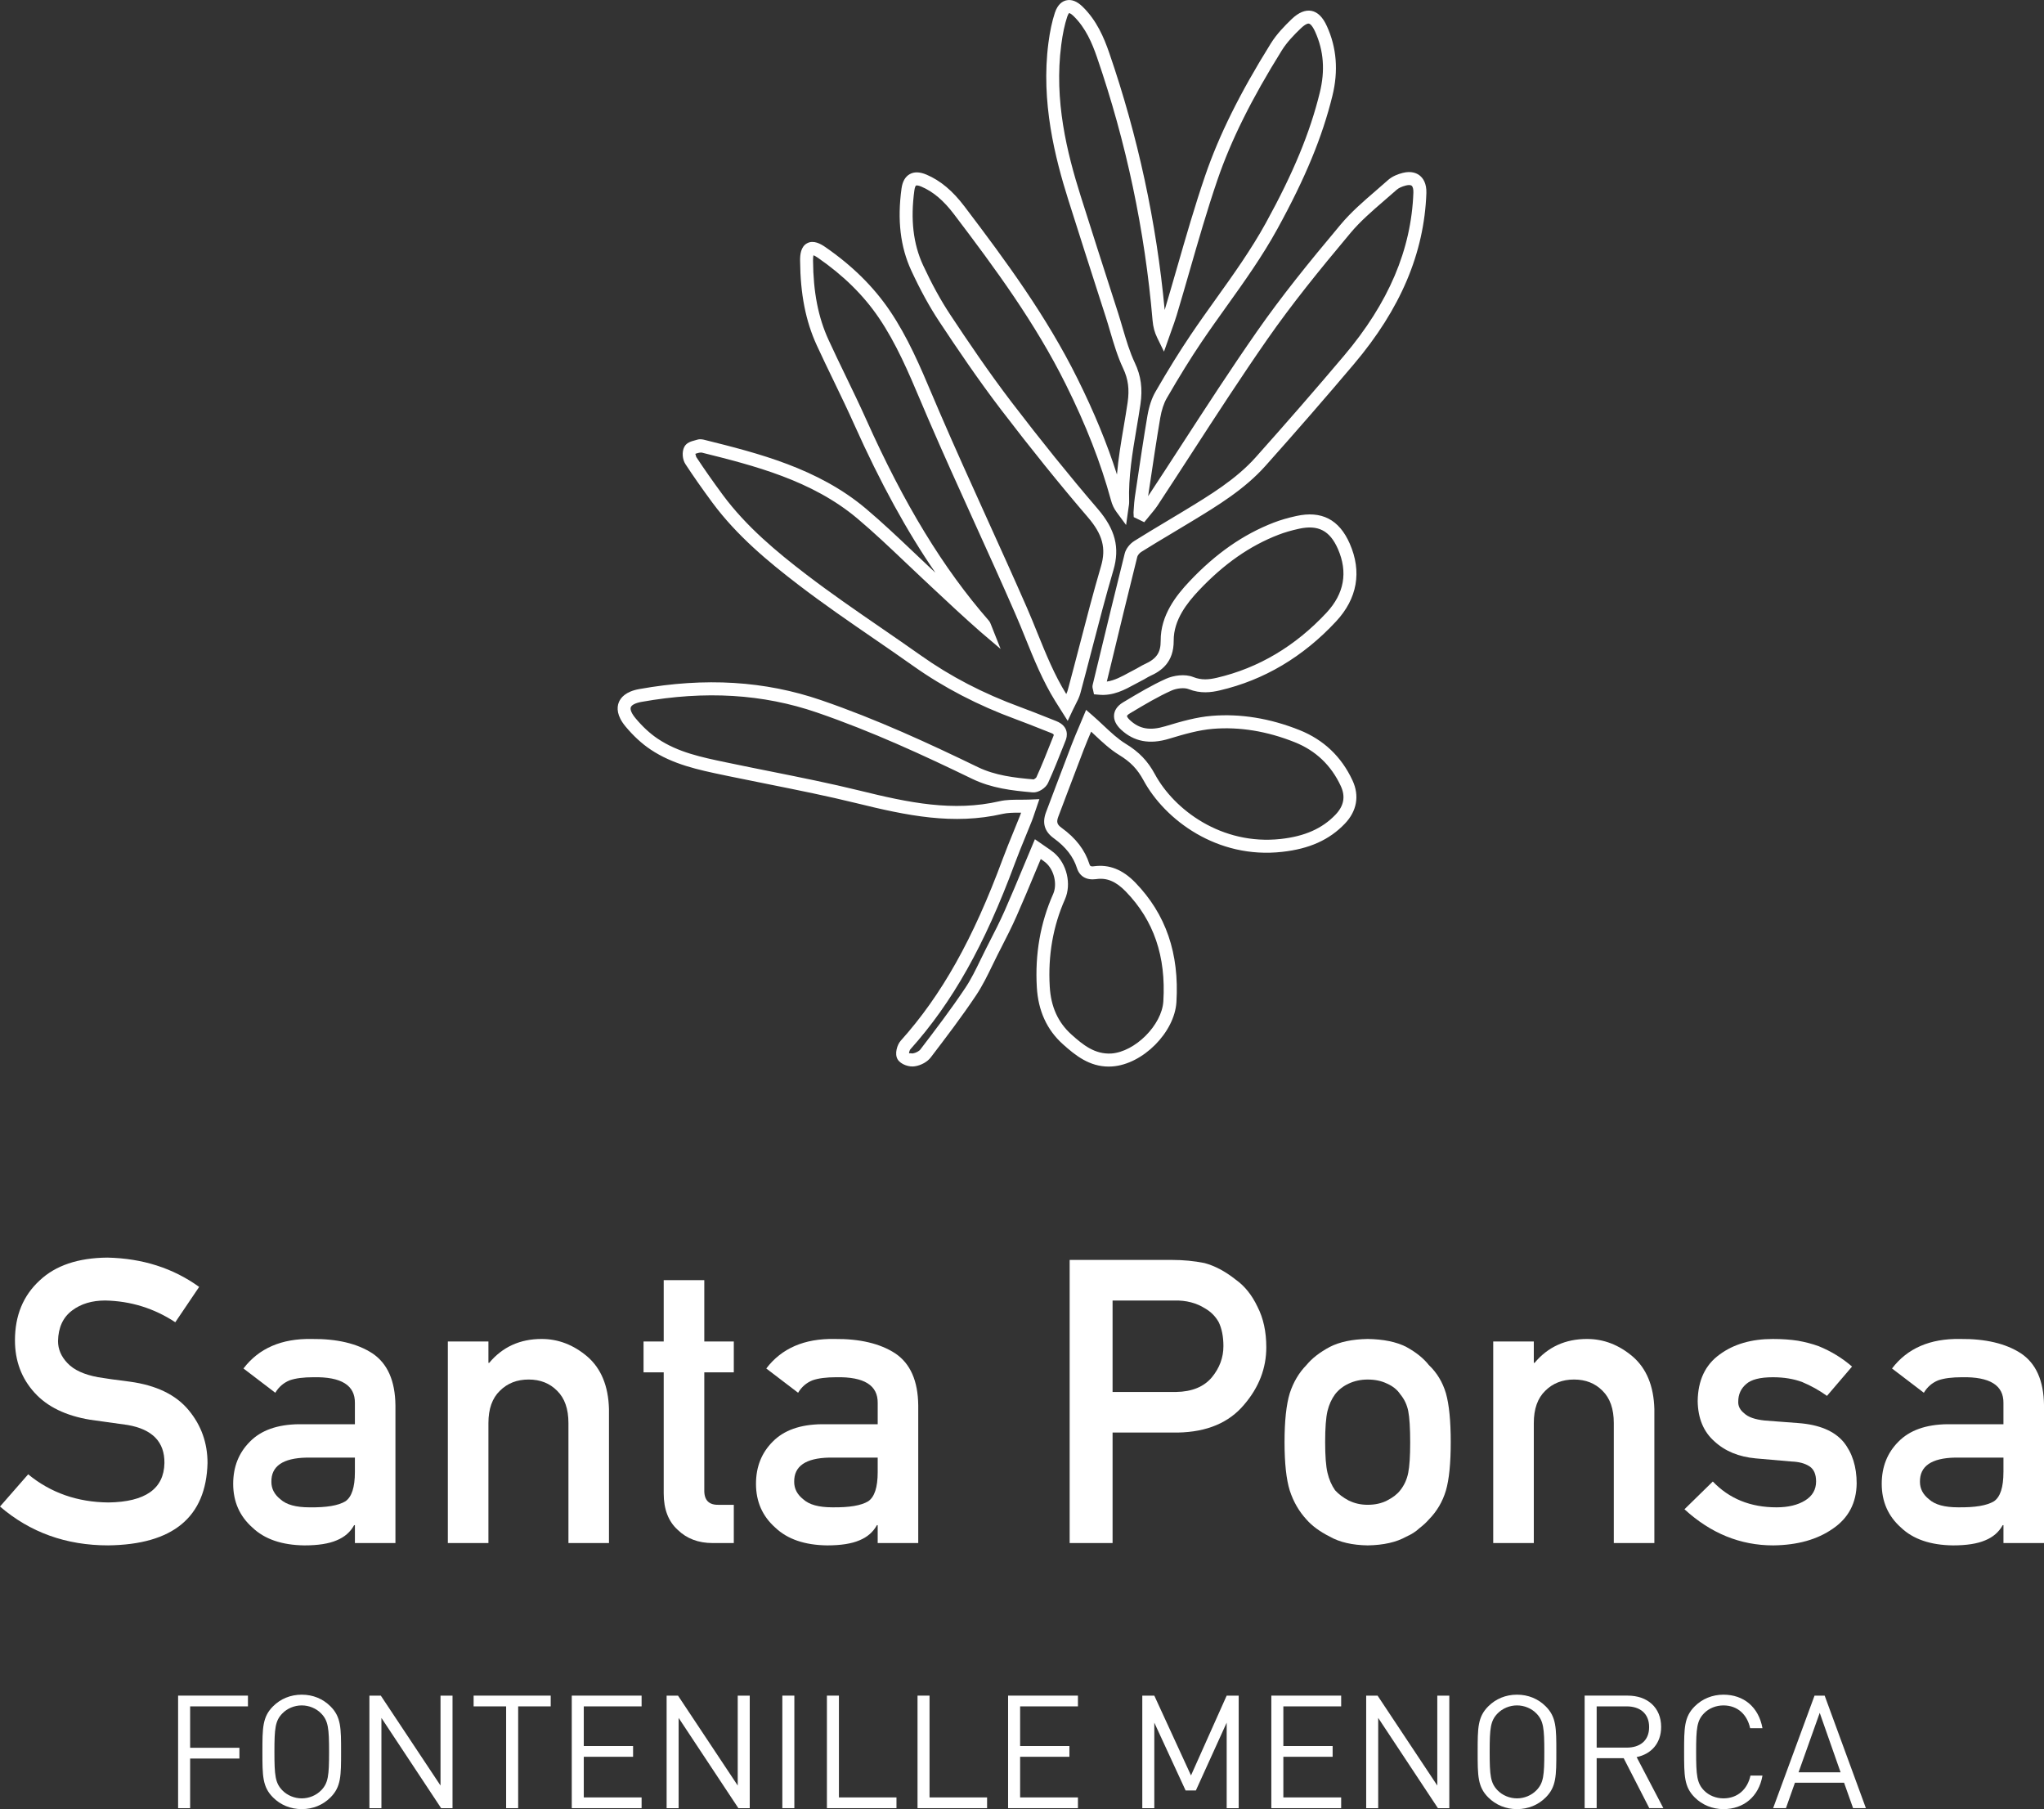
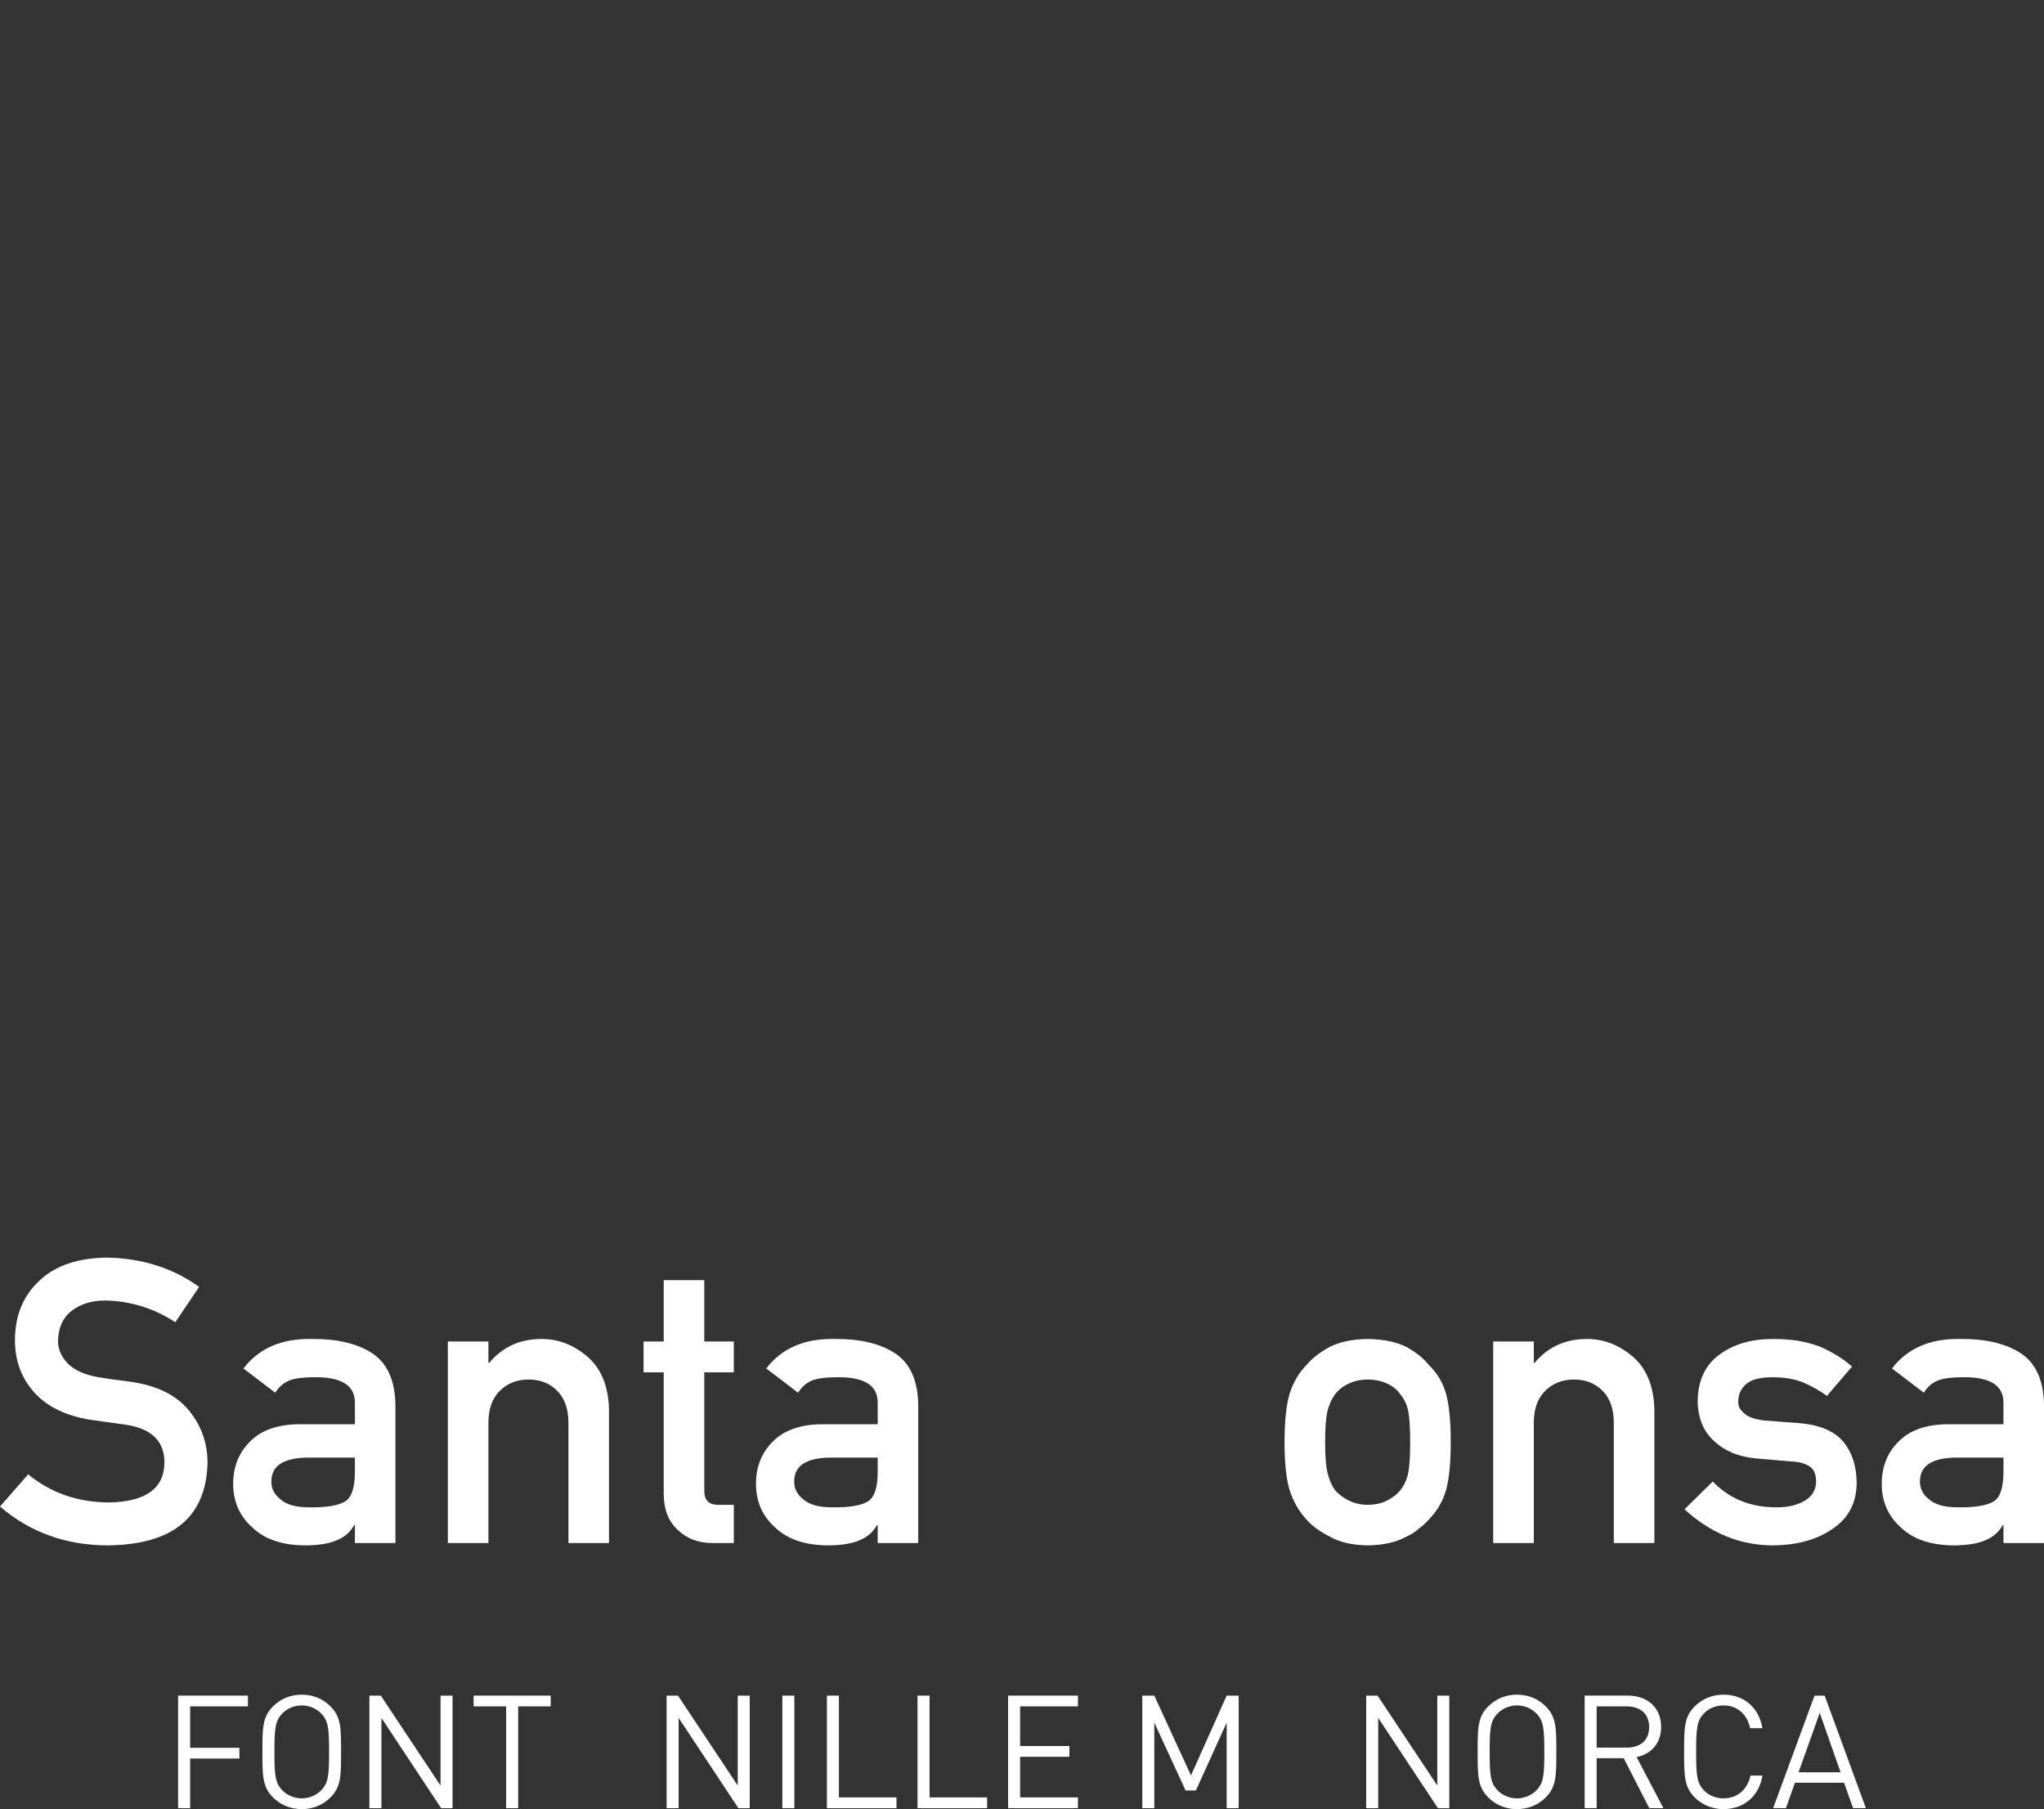
<svg xmlns="http://www.w3.org/2000/svg" version="1.1" id="Layer_1" x="0px" y="0px" viewBox="0 0 137.489 121.658" style="enable-background:new 0 0 137.489 121.658;" xml:space="preserve">
  <rect x="0" y="0" width="137.489" height="121.658" fill="#333333" stroke="none" />
  <style type="text/css">
	.st0{fill:#FFFFFF;}
</style>
  <g>
-     <path class="st0" d="M90.458,55.393c0.813-0.849,0.997-1.882,0.519-2.908c-0.741-1.598-1.94-2.737-3.56-3.386   c-1.989-0.796-3.985-1.118-5.903-0.96c-1.04,0.085-2.034,0.369-3.131,0.7c-1.035,0.312-1.742,0.186-2.385-0.418   c-0.164-0.154-0.195-0.251-0.191-0.273c0.002-0.014,0.038-0.082,0.19-0.172l0.142-0.085c0.859-0.512,1.745-1.042,2.652-1.448   c0.369-0.166,0.879-0.212,1.159-0.101c0.808,0.318,1.52,0.222,2.105,0.084c2.969-0.691,5.597-2.252,7.813-4.634   c1.433-1.538,1.752-3.348,0.922-5.235c-0.712-1.624-1.897-2.232-3.598-1.856c-0.572,0.125-1.065,0.27-1.511,0.442   c-2.051,0.791-3.907,2.083-5.672,3.954c-0.907,0.961-1.946,2.283-1.936,3.987c0.005,0.804-0.277,1.217-1.076,1.579   c-0.118,0.053-0.231,0.118-0.343,0.183c-0.07,0.041-0.14,0.084-0.213,0.12c-0.164,0.084-0.324,0.171-0.487,0.258   c-0.502,0.273-0.982,0.536-1.504,0.61l0.236-0.968c0.598-2.476,1.195-4.952,1.813-7.422c0.021-0.089,0.135-0.244,0.261-0.324   c0.678-0.427,1.366-0.837,2.054-1.248c0.432-0.26,0.864-0.517,1.373-0.826c1.735-1.053,3.528-2.143,4.934-3.717   c2.068-2.317,4.072-4.62,5.956-6.85c3.128-3.698,4.721-7.456,4.868-11.489c0.022-0.664-0.227-1.009-0.442-1.182   c-0.205-0.166-0.579-0.328-1.159-0.178c-0.282,0.072-0.681,0.213-0.98,0.48c-0.27,0.242-0.546,0.481-0.823,0.719   c-0.816,0.703-1.66,1.431-2.365,2.274c-2.187,2.606-3.982,4.83-5.64,7.207c-1.752,2.512-3.444,5.121-5.081,7.644   c-0.739,1.141-1.479,2.279-2.227,3.413l0.101-0.676c0.229-1.532,0.456-3.061,0.714-4.586c0.094-0.54,0.241-0.985,0.439-1.327   c0.854-1.474,1.596-2.674,2.339-3.775c0.546-0.809,1.115-1.603,1.682-2.397c1.182-1.651,2.402-3.36,3.413-5.199   c1.887-3.432,3.031-6.2,3.71-8.971c0.408-1.66,0.285-3.229-0.367-4.663c-0.278-0.62-0.622-0.96-1.047-1.043   c-0.408-0.073-0.849,0.099-1.323,0.55c-0.476,0.458-1.016,1.009-1.412,1.649c-2.075,3.331-3.478,6.159-4.415,8.894   c-0.695,2.03-1.298,4.125-1.882,6.152c-0.277,0.958-0.552,1.916-0.838,2.87c-0.552-5.896-1.807-11.711-3.732-17.296   c-0.35-1.013-0.837-2.174-1.794-3.104c-0.376-0.364-0.741-0.505-1.106-0.418c-0.236,0.058-0.56,0.248-0.753,0.828   c-0.191,0.581-0.335,1.25-0.437,2.045c-0.514,3.948,0.447,7.711,1.342,10.549c0.738,2.334,1.485,4.663,2.235,6.992l0.289,0.896   c0.102,0.318,0.196,0.639,0.29,0.96c0.244,0.825,0.495,1.678,0.872,2.476c0.34,0.721,0.43,1.404,0.302,2.284   c-0.08,0.548-0.172,1.093-0.265,1.639c-0.179,1.05-0.36,2.124-0.453,3.215c-0.661-2.075-1.537-4.2-2.66-6.458   c-2.076-4.18-4.779-7.859-7.598-11.573c-0.801-1.055-1.612-1.733-2.553-2.136c-0.449-0.19-0.83-0.205-1.134-0.029   c-0.297,0.169-0.482,0.492-0.546,0.961c-0.292,2.122-0.079,3.927,0.656,5.517c0.611,1.318,1.228,2.443,1.887,3.437   c1.178,1.781,2.594,3.879,4.168,5.94c1.993,2.607,3.896,4.967,5.824,7.214c0.992,1.158,1.24,2.085,0.879,3.307   c-0.523,1.783-0.997,3.606-1.455,5.372c-0.254,0.973-0.507,1.946-0.77,2.921c-0.024,0.094-0.061,0.19-0.109,0.292l-0.003-0.009   c-0.794-1.277-1.369-2.701-1.928-4.077c-0.23-0.572-0.463-1.146-0.71-1.713c-0.888-2.028-1.803-4.047-2.718-6.065   c-1.062-2.344-2.126-4.689-3.145-7.053l-0.495-1.159c-0.818-1.935-1.663-3.932-2.884-5.728c-1.096-1.608-2.508-3.002-4.32-4.255   c-0.319-0.222-0.794-0.488-1.224-0.261c-0.434,0.229-0.48,0.779-0.476,1.171c0.019,2.255,0.374,4.062,1.12,5.689   c0.374,0.813,0.763,1.62,1.154,2.426c0.47,0.973,0.939,1.946,1.38,2.932c1.748,3.9,3.528,7.152,5.447,9.937l-0.323-0.3   c-0.384-0.359-0.765-0.719-1.144-1.081c-1.028-0.975-2.092-1.984-3.196-2.916c-3.236-2.732-7.279-3.739-10.846-4.629   c-0.118-0.029-0.309-0.08-0.519-0.014l-0.145,0.041c-0.256,0.068-0.575,0.154-0.721,0.449c-0.164,0.326-0.128,0.831,0.08,1.149   c0.529,0.808,1.123,1.655,1.813,2.59c1.649,2.227,3.755,3.97,5.783,5.523c1.656,1.269,3.401,2.469,5.09,3.628   c0.884,0.608,1.769,1.216,2.643,1.836c2.044,1.448,4.361,2.652,6.886,3.577c0.628,0.232,1.252,0.48,1.873,0.727l0.521,0.205   c0.15,0.06,0.183,0.106,0.161,0.161l-0.149,0.374c-0.326,0.823-0.651,1.646-1.016,2.445c-0.029,0.046-0.152,0.128-0.176,0.138   c-1.313-0.114-2.59-0.263-3.756-0.826c-3.253-1.576-6.782-3.212-10.545-4.503c-3.784-1.296-7.782-1.542-12.225-0.748   c-0.934,0.164-1.274,0.592-1.395,0.922c-0.121,0.328-0.138,0.871,0.461,1.593c0.528,0.633,1.094,1.156,1.684,1.55   c1.508,1.011,3.239,1.371,4.914,1.721l0.297,0.063c0.917,0.191,1.836,0.376,2.754,0.558c1.94,0.389,3.946,0.791,5.892,1.27   c3.415,0.842,6.512,1.479,9.825,0.719c0.328-0.075,0.695-0.082,1.083-0.082c0.055,0.002,0.106,0.003,0.161,0.002   c-0.029,0.082-0.058,0.16-0.089,0.239c-0.137,0.343-0.277,0.686-0.418,1.03c-0.249,0.611-0.5,1.221-0.729,1.839   c-1.994,5.39-4.111,9.16-6.86,12.224c-0.236,0.261-0.435,0.881-0.207,1.257c0.215,0.35,0.784,0.529,1.159,0.463   c0.422-0.063,0.842-0.3,1.071-0.601c1.023-1.342,2.083-2.73,3.048-4.175c0.43-0.645,0.772-1.347,1.101-2.027   c0.118-0.244,0.236-0.487,0.357-0.726l0.205-0.4c0.367-0.719,0.736-1.439,1.06-2.175c0.439-0.989,0.854-1.987,1.279-3.008   l0.347-0.826c0.116,0.079,0.225,0.157,0.328,0.242c0.567,0.482,0.797,1.448,0.504,2.112c-0.859,1.933-1.228,4.043-1.098,6.27   c0.091,1.578,0.676,2.863,1.745,3.823c0.852,0.768,1.791,1.511,3.089,1.511c0.079,0,0.159-0.002,0.241-0.009   c2.051-0.143,4.188-2.286,4.315-4.325c0.198-3.282-0.707-5.911-2.766-8.04c-0.854-0.879-1.759-1.231-2.764-1.098   c-0.263,0.041-0.289-0.043-0.321-0.14c-0.302-0.951-0.915-1.752-1.875-2.445c-0.306-0.222-0.355-0.389-0.22-0.746l0.693-1.832   c0.336-0.891,0.673-1.783,1.016-2.67c0.161-0.418,0.336-0.832,0.5-1.219c0.079,0.073,0.157,0.147,0.234,0.219   c0.509,0.478,1.036,0.973,1.644,1.347c0.773,0.471,1.234,0.951,1.646,1.711c1.438,2.653,4.955,5.3,9.324,4.808   C88.073,57.084,89.413,56.483,90.458,55.393z M77.682,52.06c-0.478-0.884-1.064-1.496-1.958-2.04   c-0.531-0.326-1.002-0.768-1.503-1.238c-0.231-0.217-0.464-0.435-0.707-0.647l-0.458-0.398l-0.44,1.05   c-0.178,0.417-0.369,0.864-0.543,1.318c-0.343,0.89-0.68,1.783-1.018,2.676l-0.691,1.83c-0.278,0.731-0.108,1.308,0.524,1.764   c0.802,0.582,1.31,1.236,1.554,2.005c0.178,0.557,0.64,0.823,1.274,0.741c0.744-0.113,1.354,0.157,2.016,0.838   c1.88,1.943,2.705,4.356,2.52,7.378c-0.097,1.593-1.899,3.396-3.502,3.509c-1.106,0.06-1.887-0.565-2.684-1.281   c-0.901-0.811-1.378-1.866-1.455-3.224c-0.123-2.088,0.222-4.062,1.023-5.865c0.454-1.023,0.128-2.401-0.738-3.133   c-0.169-0.143-0.352-0.266-0.552-0.4l-0.731-0.507l-0.763,1.82c-0.423,1.014-0.837,2.008-1.272,2.991   c-0.319,0.722-0.68,1.426-1.04,2.129l-0.205,0.403c-0.125,0.244-0.244,0.492-0.365,0.739c-0.331,0.683-0.644,1.328-1.042,1.924   c-0.949,1.422-1.999,2.798-3.017,4.132c-0.089,0.118-0.316,0.236-0.505,0.265c-0.009,0.002-0.019,0.002-0.031,0.002   c-0.089,0-0.225-0.034-0.225,0.007c-0.009-0.065,0.041-0.231,0.084-0.28c2.828-3.15,4.996-7.006,7.031-12.503   c0.225-0.61,0.473-1.211,0.719-1.812c0.142-0.345,0.283-0.692,0.422-1.038c0.065-0.162,0.12-0.328,0.186-0.526l0.324-0.948   l-0.642,0.027c-0.224,0.01-0.444,0.007-0.652,0.01c-0.451,0.003-0.925-0.003-1.378,0.101c-3.131,0.721-6.118,0.101-9.422-0.715   c-1.965-0.483-3.98-0.886-5.93-1.277c-0.915-0.183-1.83-0.365-2.744-0.558l-0.299-0.061c-1.666-0.348-3.241-0.676-4.607-1.593   c-0.519-0.348-1.023-0.813-1.497-1.383c-0.253-0.304-0.371-0.577-0.312-0.732c0.056-0.157,0.328-0.292,0.726-0.362   c4.294-0.763,8.151-0.533,11.79,0.714c3.719,1.277,7.219,2.899,10.448,4.463c1.301,0.628,2.664,0.789,4.065,0.91   c0.374,0.038,0.879-0.283,1.04-0.64c0.374-0.818,0.705-1.655,1.036-2.493l0.149-0.376c0.084-0.21,0.278-0.927-0.654-1.292   l-0.517-0.205c-0.628-0.251-1.257-0.5-1.893-0.734c-2.488-0.914-4.673-2.047-6.683-3.471c-0.879-0.621-1.765-1.231-2.653-1.842   c-1.678-1.154-3.415-2.348-5.052-3.601c-1.979-1.515-4.028-3.212-5.612-5.349c-0.681-0.922-1.265-1.757-1.786-2.549   c-0.034-0.055-0.032-0.246-0.094-0.201c0.036-0.022,0.157-0.055,0.231-0.075c0.067-0.017,0.138-0.029,0.225-0.024   c3.475,0.867,7.414,1.849,10.494,4.451c1.086,0.915,2.139,1.914,3.157,2.88c0.382,0.364,0.765,0.726,1.149,1.086l0.7,0.656   c1.076,1.007,2.153,2.015,3.271,2.995l1.339,1.139l-0.668-1.684c-0.021-0.051-0.055-0.137-0.128-0.224   c-3.065-3.51-5.684-7.806-8.242-13.516c-0.446-0.992-0.919-1.972-1.392-2.952c-0.388-0.802-0.775-1.603-1.146-2.413   c-0.693-1.509-1.024-3.203-1.042-5.331c-0.002-0.184,0.014-0.294,0.029-0.355c0.058,0.022,0.155,0.07,0.299,0.169   c1.723,1.193,3.061,2.512,4.094,4.029c1.173,1.725,2.003,3.683,2.804,5.576l0.497,1.166c1.021,2.368,2.086,4.718,3.152,7.069   c0.914,2.013,1.827,4.028,2.711,6.055c0.246,0.558,0.475,1.123,0.703,1.689c0.57,1.41,1.161,2.868,1.993,4.211l0.849,1.347   l0.34-0.724c0.06-0.13,0.121-0.248,0.179-0.36c0.135-0.261,0.261-0.505,0.335-0.782c0.263-0.975,0.517-1.952,0.77-2.928   c0.458-1.757,0.929-3.575,1.45-5.344c0.444-1.508,0.128-2.742-1.057-4.123c-1.916-2.233-3.809-4.579-5.793-7.173   c-1.557-2.042-2.962-4.125-4.132-5.892c-0.633-0.958-1.231-2.046-1.824-3.323c-0.661-1.432-0.85-3.078-0.581-5.03   c0.031-0.229,0.09-0.309,0.111-0.321c0.019-0.01,0.126-0.026,0.359,0.073c0.796,0.34,1.494,0.931,2.199,1.861   c2.793,3.678,5.469,7.32,7.513,11.433c1.364,2.74,2.356,5.283,3.034,7.767c0.087,0.33,0.207,0.584,0.386,0.828l0.639,0.866   l0.166-1.182c0.02-0.12,0.044-0.253,0.039-0.403c-0.056-1.636,0.222-3.283,0.492-4.878c0.094-0.552,0.188-1.105,0.268-1.658   c0.154-1.05,0.038-1.909-0.377-2.783c-0.347-0.738-0.579-1.521-0.823-2.351c-0.096-0.326-0.191-0.654-0.295-0.978l-0.289-0.898   c-0.75-2.327-1.497-4.654-2.235-6.987c-0.922-2.923-1.798-6.417-1.308-10.173c0.096-0.741,0.225-1.357,0.4-1.883   c0.065-0.196,0.128-0.249,0.128-0.253c0.012,0.002,0.109,0.017,0.294,0.196c0.825,0.801,1.26,1.846,1.576,2.761   c1.97,5.715,3.23,11.672,3.744,17.711c0.039,0.444,0.135,0.802,0.309,1.159l0.459,0.941l0.504-1.424   c0.121-0.336,0.244-0.673,0.347-1.014c0.299-0.994,0.586-1.993,0.874-2.99c0.581-2.016,1.18-4.101,1.868-6.111   c0.915-2.672,2.291-5.442,4.332-8.716c0.345-0.557,0.837-1.06,1.274-1.479c0.357-0.34,0.504-0.331,0.553-0.323   c0.043,0.008,0.203,0.073,0.417,0.545c0.575,1.27,0.678,2.609,0.312,4.094c-0.659,2.694-1.777,5.396-3.625,8.759   c-0.987,1.793-2.192,3.48-3.359,5.11c-0.572,0.801-1.146,1.602-1.695,2.418c-0.755,1.117-1.509,2.334-2.372,3.826   c-0.249,0.429-0.432,0.973-0.543,1.617c-0.26,1.532-0.488,3.068-0.717,4.605l-0.132,0.886c-0.034,0.231-0.049,0.464-0.065,0.7   l-0.022,0.311l0.015,0.314l0.707,0.343l0.418-0.509c0.166-0.198,0.333-0.398,0.475-0.611c0.78-1.185,1.554-2.377,2.326-3.567   c1.634-2.518,3.323-5.121,5.066-7.622c1.639-2.349,3.42-4.555,5.592-7.146c0.661-0.789,1.477-1.491,2.266-2.172   c0.28-0.242,0.562-0.483,0.837-0.729c0.13-0.116,0.347-0.217,0.613-0.285c0.183-0.048,0.33-0.041,0.394,0.012   c0.08,0.065,0.125,0.241,0.116,0.47c-0.14,3.83-1.665,7.414-4.661,10.957c-1.878,2.223-3.878,4.521-5.94,6.83   c-1.32,1.479-3.056,2.534-4.815,3.601c-0.429,0.261-0.859,0.519-1.289,0.775c-0.693,0.415-1.386,0.83-2.071,1.26   c-0.312,0.198-0.567,0.534-0.644,0.854c-0.618,2.472-1.216,4.948-1.815,7.426l-0.333,1.376c-0.041,0.143-0.005,0.261,0.017,0.336   l0.067,0.316l0.321,0.029c0.977,0.096,1.767-0.343,2.466-0.724c0.154-0.084,0.306-0.167,0.459-0.244   c0.091-0.044,0.178-0.096,0.265-0.147c0.085-0.05,0.171-0.101,0.26-0.142c0.746-0.336,1.6-0.912,1.591-2.38   c-0.008-1.395,0.903-2.539,1.697-3.381c1.675-1.774,3.425-2.998,5.351-3.739c0.405-0.157,0.857-0.289,1.385-0.405   c1.286-0.28,2.068,0.123,2.611,1.354c0.686,1.564,0.43,3.007-0.762,4.289c-2.097,2.252-4.578,3.726-7.373,4.378   c-0.553,0.128-1.035,0.171-1.588-0.046c-0.579-0.231-1.34-0.108-1.837,0.114c-0.953,0.429-1.861,0.972-2.74,1.497l-0.142,0.084   c-0.461,0.275-0.587,0.603-0.611,0.83c-0.038,0.343,0.118,0.681,0.463,1.006c0.866,0.811,1.928,1.016,3.236,0.616   c1.05-0.318,1.996-0.586,2.95-0.666c1.784-0.147,3.642,0.155,5.506,0.901c1.407,0.562,2.447,1.552,3.092,2.942   c0.33,0.707,0.212,1.34-0.359,1.935c-0.895,0.932-2.066,1.45-3.685,1.629C82.176,56.85,78.984,54.465,77.682,52.06z" />
    <polygon class="st0" points="11.98,121.594 12.789,121.594 12.789,118.257 16.104,118.257 16.104,117.534 12.789,117.534    12.789,114.749 16.678,114.749 16.678,114.026 11.98,114.026  " />
    <path class="st0" d="M20.297,113.962c-0.755,0-1.424,0.277-1.934,0.787c-0.712,0.712-0.712,1.456-0.712,3.062   c0,1.603,0,2.347,0.712,3.06c0.509,0.509,1.179,0.787,1.934,0.787s1.424-0.277,1.934-0.787c0.712-0.712,0.712-1.456,0.712-3.06   c0-1.606,0-2.35-0.712-3.062C21.722,114.239,21.052,113.962,20.297,113.962z M21.604,120.393c-0.331,0.339-0.808,0.542-1.307,0.542   c-0.499,0-0.979-0.203-1.307-0.542c-0.477-0.491-0.531-1-0.531-2.582c0-1.584,0.053-2.094,0.531-2.585   c0.328-0.339,0.808-0.542,1.307-0.542c0.499,0,0.976,0.203,1.307,0.542c0.477,0.491,0.531,1,0.531,2.585   C22.135,119.393,22.082,119.902,21.604,120.393z" />
    <polygon class="st0" points="29.631,120.073 25.614,114.026 24.848,114.026 24.848,121.594 25.656,121.594 25.656,115.525    29.673,121.594 30.439,121.594 30.439,114.026 29.631,114.026  " />
    <polygon class="st0" points="31.858,114.749 34.045,114.749 34.045,121.594 34.854,121.594 34.854,114.749 37.043,114.749    37.043,114.026 31.858,114.026  " />
-     <polygon class="st0" points="38.46,121.594 43.157,121.594 43.157,120.871 39.268,120.871 39.268,118.139 42.584,118.139    42.584,117.416 39.268,117.416 39.268,114.749 43.157,114.749 43.157,114.026 38.46,114.026  " />
    <polygon class="st0" points="49.623,120.073 45.606,114.026 44.84,114.026 44.84,121.594 45.648,121.594 45.648,115.525    49.666,121.594 50.431,121.594 50.431,114.026 49.623,114.026  " />
    <rect x="52.624" y="114.026" class="st0" width="0.808" height="7.567" />
    <polygon class="st0" points="56.43,114.026 55.622,114.026 55.622,121.594 60.301,121.594 60.301,120.871 56.43,120.871  " />
    <polygon class="st0" points="62.525,114.026 61.717,114.026 61.717,121.594 66.396,121.594 66.396,120.871 62.525,120.871  " />
    <polygon class="st0" points="67.809,121.594 72.507,121.594 72.507,120.871 68.618,120.871 68.618,118.139 71.933,118.139    71.933,117.416 68.618,117.416 68.618,114.749 72.507,114.749 72.507,114.026 67.809,114.026  " />
    <polygon class="st0" points="80.112,119.393 77.644,114.026 76.836,114.026 76.836,121.594 77.644,121.594 77.644,115.843    79.749,120.404 80.44,120.404 82.512,115.843 82.512,121.594 83.32,121.594 83.32,114.026 82.512,114.026  " />
-     <polygon class="st0" points="85.516,121.594 90.213,121.594 90.213,120.871 86.324,120.871 86.324,118.139 89.639,118.139    89.639,117.416 86.324,117.416 86.324,114.749 90.213,114.749 90.213,114.026 85.516,114.026  " />
    <polygon class="st0" points="96.679,120.073 92.662,114.026 91.896,114.026 91.896,121.594 92.704,121.594 92.704,115.525    96.721,121.594 97.487,121.594 97.487,114.026 96.679,114.026  " />
    <path class="st0" d="M102.04,113.962c-0.755,0-1.424,0.277-1.934,0.787c-0.712,0.712-0.712,1.456-0.712,3.062   c0,1.603,0,2.347,0.712,3.06c0.51,0.509,1.179,0.787,1.934,0.787s1.424-0.277,1.934-0.787c0.712-0.712,0.712-1.456,0.712-3.06   c0-1.606,0-2.35-0.712-3.062C103.465,114.239,102.795,113.962,102.04,113.962z M103.347,120.393   c-0.331,0.339-0.808,0.542-1.307,0.542c-0.499,0-0.979-0.203-1.307-0.542c-0.477-0.491-0.531-1-0.531-2.582   c0-1.584,0.053-2.094,0.531-2.585c0.328-0.339,0.808-0.542,1.307-0.542c0.499,0,0.976,0.203,1.307,0.542   c0.477,0.491,0.531,1,0.531,2.585C103.878,119.393,103.825,119.902,103.347,120.393z" />
-     <path class="st0" d="M111.736,116.131c0-1.307-0.926-2.105-2.243-2.105h-2.902v7.567h0.808v-3.358h1.819l1.721,3.358h0.947   l-1.798-3.433C111.067,117.958,111.736,117.235,111.736,116.131z M107.399,117.523v-2.774h2.019c0.883,0,1.51,0.467,1.51,1.392   s-0.627,1.382-1.51,1.382H107.399z" />
+     <path class="st0" d="M111.736,116.131c0-1.307-0.926-2.105-2.243-2.105h-2.902v7.567h0.808v-3.358h1.819l1.721,3.358h0.947   l-1.798-3.433C111.067,117.958,111.736,117.235,111.736,116.131z M107.399,117.523v-2.774h2.019c0.883,0,1.51,0.467,1.51,1.392   s-0.627,1.382-1.51,1.382H107.399" />
    <path class="st0" d="M115.927,114.685c0.947,0,1.595,0.606,1.795,1.531h0.83c-0.256-1.424-1.264-2.254-2.625-2.254   c-0.744,0-1.424,0.277-1.934,0.787c-0.712,0.712-0.712,1.456-0.712,3.062c0,1.603,0,2.347,0.712,3.06   c0.51,0.509,1.19,0.787,1.934,0.787c1.35,0,2.379-0.83,2.625-2.254h-0.808c-0.2,0.926-0.87,1.531-1.817,1.531   c-0.499,0-0.979-0.192-1.307-0.531c-0.477-0.491-0.531-1.011-0.531-2.593c0-1.584,0.053-2.105,0.531-2.595   C114.948,114.877,115.428,114.685,115.927,114.685z" />
    <path class="st0" d="M122.054,114.026l-2.785,7.567h0.862l0.605-1.71h3.305l0.606,1.71h0.862l-2.774-7.567H122.054z    M120.979,119.182l1.424-3.998l1.403,3.998H120.979z" />
    <path class="st0" d="M13.959,98.386c0-1.35-0.421-2.534-1.266-3.553c-0.853-1.035-2.172-1.676-3.958-1.92   c-0.904-0.112-1.619-0.213-2.141-0.3c-0.939-0.174-1.623-0.487-2.049-0.94c-0.428-0.443-0.642-0.941-0.642-1.489   c0.018-0.914,0.335-1.602,0.955-2.063c0.591-0.444,1.332-0.666,2.218-0.666c1.716,0.035,3.288,0.523,4.715,1.462l1.605-2.376   c-1.749-1.262-3.808-1.92-6.174-1.971c-1.969,0.017-3.489,0.53-4.558,1.54c-1.107,1.019-1.658,2.36-1.658,4.022   c0,1.384,0.439,2.559,1.319,3.525c0.853,0.941,2.097,1.546,3.736,1.816c0.913,0.13,1.753,0.248,2.518,0.352   c1.672,0.288,2.498,1.141,2.481,2.56c-0.033,1.732-1.288,2.615-3.76,2.651c-2.088-0.018-3.892-0.648-5.405-1.893L0,101.31   c2.029,1.742,4.452,2.612,7.273,2.612C11.635,103.87,13.864,102.025,13.959,98.386z" />
    <path class="st0" d="M26.599,103.766v-9.258c-0.018-1.654-0.534-2.82-1.552-3.5c-1.019-0.662-2.382-0.983-4.088-0.966   c-2.02-0.035-3.548,0.626-4.582,1.985l2.141,1.632c0.234-0.391,0.556-0.67,0.966-0.836c0.393-0.139,0.926-0.208,1.605-0.208   c1.872-0.035,2.801,0.544,2.783,1.737v1.423h-3.775c-1.444,0.018-2.54,0.409-3.29,1.175c-0.748,0.749-1.122,1.694-1.122,2.834   c0,1.193,0.43,2.172,1.292,2.938c0.818,0.783,1.985,1.183,3.5,1.201c0.922,0,1.645-0.114,2.168-0.34   c0.531-0.217,0.922-0.557,1.175-1.019h0.053v1.202H26.599z M23.232,100.959c-0.472,0.287-1.277,0.422-2.417,0.405   c-0.906,0-1.555-0.179-1.945-0.536c-0.41-0.322-0.615-0.713-0.615-1.175c-0.018-1.053,0.767-1.597,2.351-1.632h3.266v0.979   C23.871,100.018,23.657,100.671,23.232,100.959z" />
    <path class="st0" d="M40.963,103.766v-9.01c-0.042-1.549-0.527-2.724-1.449-3.525c-0.931-0.793-1.958-1.189-3.081-1.189   c-1.455,0-2.631,0.535-3.526,1.606h-0.053v-1.437h-2.73v13.554h2.73v-8.07c0-0.949,0.256-1.672,0.77-2.168   c0.505-0.505,1.151-0.758,1.934-0.758s1.422,0.253,1.919,0.758c0.505,0.496,0.759,1.218,0.759,2.168v8.07H40.963z" />
    <path class="st0" d="M45.586,102.878c0.609,0.592,1.391,0.888,2.351,0.888h1.422v-2.572H48.34   c-0.662,0.018-0.984-0.318-0.966-1.006v-7.9h1.985v-2.076h-1.985v-4.127h-2.73v4.127h-1.356v2.076h1.356v8.135   C44.644,101.493,44.959,102.313,45.586,102.878z" />
    <path class="st0" d="M57.809,103.583c0.531-0.217,0.922-0.557,1.175-1.019h0.053v1.202h2.728v-9.258   c-0.018-1.654-0.534-2.82-1.552-3.5c-1.019-0.662-2.382-0.983-4.088-0.966c-2.02-0.035-3.548,0.626-4.582,1.985l2.141,1.632   c0.234-0.391,0.556-0.67,0.966-0.836c0.393-0.139,0.926-0.208,1.605-0.208c1.872-0.035,2.801,0.544,2.783,1.737v1.423h-3.775   c-1.444,0.018-2.54,0.409-3.29,1.175c-0.748,0.749-1.122,1.694-1.122,2.834c0,1.193,0.43,2.172,1.292,2.938   c0.818,0.783,1.985,1.183,3.5,1.201C56.563,103.922,57.286,103.809,57.809,103.583z M53.421,99.652   c-0.018-1.053,0.767-1.597,2.351-1.632h3.266v0.979c0,1.019-0.214,1.672-0.64,1.959c-0.472,0.287-1.277,0.422-2.417,0.405   c-0.906,0-1.555-0.179-1.945-0.536C53.626,100.505,53.421,100.114,53.421,99.652z" />
-     <path class="st0" d="M83.129,86.059c-0.714-0.567-1.42-0.94-2.115-1.124c-0.697-0.139-1.42-0.208-2.168-0.208h-6.896v19.038h2.887   v-7.43h4.386c1.958-0.034,3.449-0.662,4.466-1.88c0.992-1.158,1.488-2.442,1.488-3.852c0-1.044-0.194-1.949-0.587-2.716   C84.216,87.095,83.729,86.486,83.129,86.059z M81.521,92.614c-0.538,0.644-1.343,0.975-2.415,0.992h-4.269v-6.15h4.166   c0.783-0.018,1.471,0.161,2.062,0.535c0.393,0.227,0.697,0.536,0.915,0.927c0.207,0.435,0.313,0.971,0.313,1.606   C82.293,91.291,82.035,91.987,81.521,92.614z" />
    <path class="st0" d="M96.108,91.792c-0.357-0.453-0.862-0.858-1.515-1.215c-0.662-0.34-1.528-0.517-2.598-0.535   c-1.036,0.018-1.885,0.195-2.547,0.535c-0.67,0.357-1.193,0.762-1.566,1.215c-0.505,0.514-0.88,1.145-1.125,1.893   c-0.234,0.766-0.353,1.863-0.353,3.291s0.119,2.515,0.353,3.264c0.245,0.749,0.62,1.398,1.125,1.946   c0.373,0.427,0.895,0.809,1.566,1.149c0.662,0.375,1.511,0.57,2.547,0.588c1.07-0.018,1.936-0.213,2.598-0.588   c0.357-0.157,0.648-0.344,0.875-0.561c0.251-0.192,0.465-0.387,0.64-0.588c0.54-0.548,0.924-1.197,1.149-1.946   c0.218-0.749,0.326-1.836,0.326-3.264s-0.108-2.525-0.326-3.291C97.032,92.936,96.649,92.305,96.108,91.792z M94.724,99.039   c-0.086,0.443-0.265,0.836-0.534,1.175c-0.201,0.261-0.496,0.492-0.889,0.691c-0.375,0.192-0.809,0.288-1.305,0.288   c-0.461,0-0.889-0.096-1.279-0.288c-0.375-0.2-0.679-0.43-0.915-0.691c-0.236-0.34-0.406-0.732-0.509-1.175   c-0.104-0.436-0.157-1.124-0.157-2.063c0-0.949,0.053-1.646,0.157-2.089c0.104-0.427,0.273-0.802,0.509-1.124   c0.236-0.304,0.54-0.544,0.915-0.718c0.39-0.183,0.818-0.275,1.279-0.275c0.496,0,0.931,0.091,1.305,0.275   c0.393,0.174,0.688,0.414,0.889,0.718c0.269,0.322,0.448,0.697,0.534,1.124c0.088,0.443,0.132,1.149,0.132,2.115   C94.856,97.924,94.812,98.603,94.724,99.039z" />
    <path class="st0" d="M108.552,95.696v8.07h2.728v-9.01c-0.042-1.549-0.527-2.724-1.449-3.525c-0.931-0.793-1.958-1.189-3.081-1.189   c-1.455,0-2.631,0.535-3.526,1.606h-0.053v-1.437h-2.73v13.554h2.73v-8.07c0-0.949,0.256-1.672,0.77-2.168   c0.505-0.505,1.151-0.758,1.934-0.758s1.422,0.253,1.919,0.758C108.299,94.024,108.552,94.747,108.552,95.696z" />
    <path class="st0" d="M121.415,100.906c-0.496,0.305-1.136,0.458-1.921,0.458c-1.749,0-3.178-0.579-4.282-1.737l-1.907,1.867   c1.769,1.62,3.758,2.429,5.969,2.429c1.627-0.018,2.964-0.391,4.009-1.122c1.052-0.714,1.588-1.729,1.605-3.043   c0-1.122-0.291-2.05-0.875-2.781c-0.626-0.749-1.645-1.175-3.056-1.28l-2.245-0.17c-0.662-0.069-1.122-0.23-1.385-0.483   c-0.287-0.226-0.421-0.492-0.404-0.797c0-0.479,0.179-0.87,0.534-1.175c0.34-0.304,0.937-0.456,1.791-0.456   c0.748,0,1.409,0.109,1.985,0.326c0.582,0.244,1.136,0.552,1.658,0.927l1.685-1.971c-0.662-0.576-1.411-1.032-2.247-1.372   c-0.434-0.157-0.9-0.279-1.396-0.366c-0.496-0.078-1.058-0.117-1.685-0.117c-1.447,0-2.637,0.348-3.579,1.044   c-0.966,0.697-1.458,1.741-1.475,3.135c0.018,1.158,0.393,2.059,1.122,2.702c0.714,0.662,1.641,1.045,2.783,1.149l2.401,0.209   c0.505,0.018,0.911,0.126,1.215,0.326c0.295,0.192,0.443,0.531,0.443,1.019C122.158,100.175,121.911,100.601,121.415,100.906z" />
    <path class="st0" d="M135.936,91.008c-1.019-0.662-2.382-0.983-4.088-0.966c-2.02-0.035-3.548,0.626-4.582,1.985l2.141,1.632   c0.234-0.391,0.556-0.67,0.966-0.836c0.393-0.139,0.926-0.208,1.605-0.208c1.872-0.035,2.801,0.544,2.783,1.737v1.423h-3.775   c-1.444,0.018-2.54,0.409-3.29,1.175c-0.748,0.749-1.122,1.694-1.122,2.834c0,1.193,0.43,2.172,1.292,2.938   c0.818,0.783,1.985,1.183,3.5,1.201c0.922,0,1.645-0.114,2.168-0.34c0.531-0.217,0.922-0.557,1.175-1.019h0.053v1.202h2.728v-9.258   C137.471,92.853,136.955,91.687,135.936,91.008z M134.761,98.999c0,1.019-0.214,1.672-0.639,1.959   c-0.472,0.287-1.277,0.422-2.417,0.405c-0.906,0-1.555-0.179-1.945-0.536c-0.41-0.322-0.615-0.713-0.615-1.175   c-0.018-1.053,0.767-1.597,2.351-1.632h3.266V98.999z" />
  </g>
</svg>